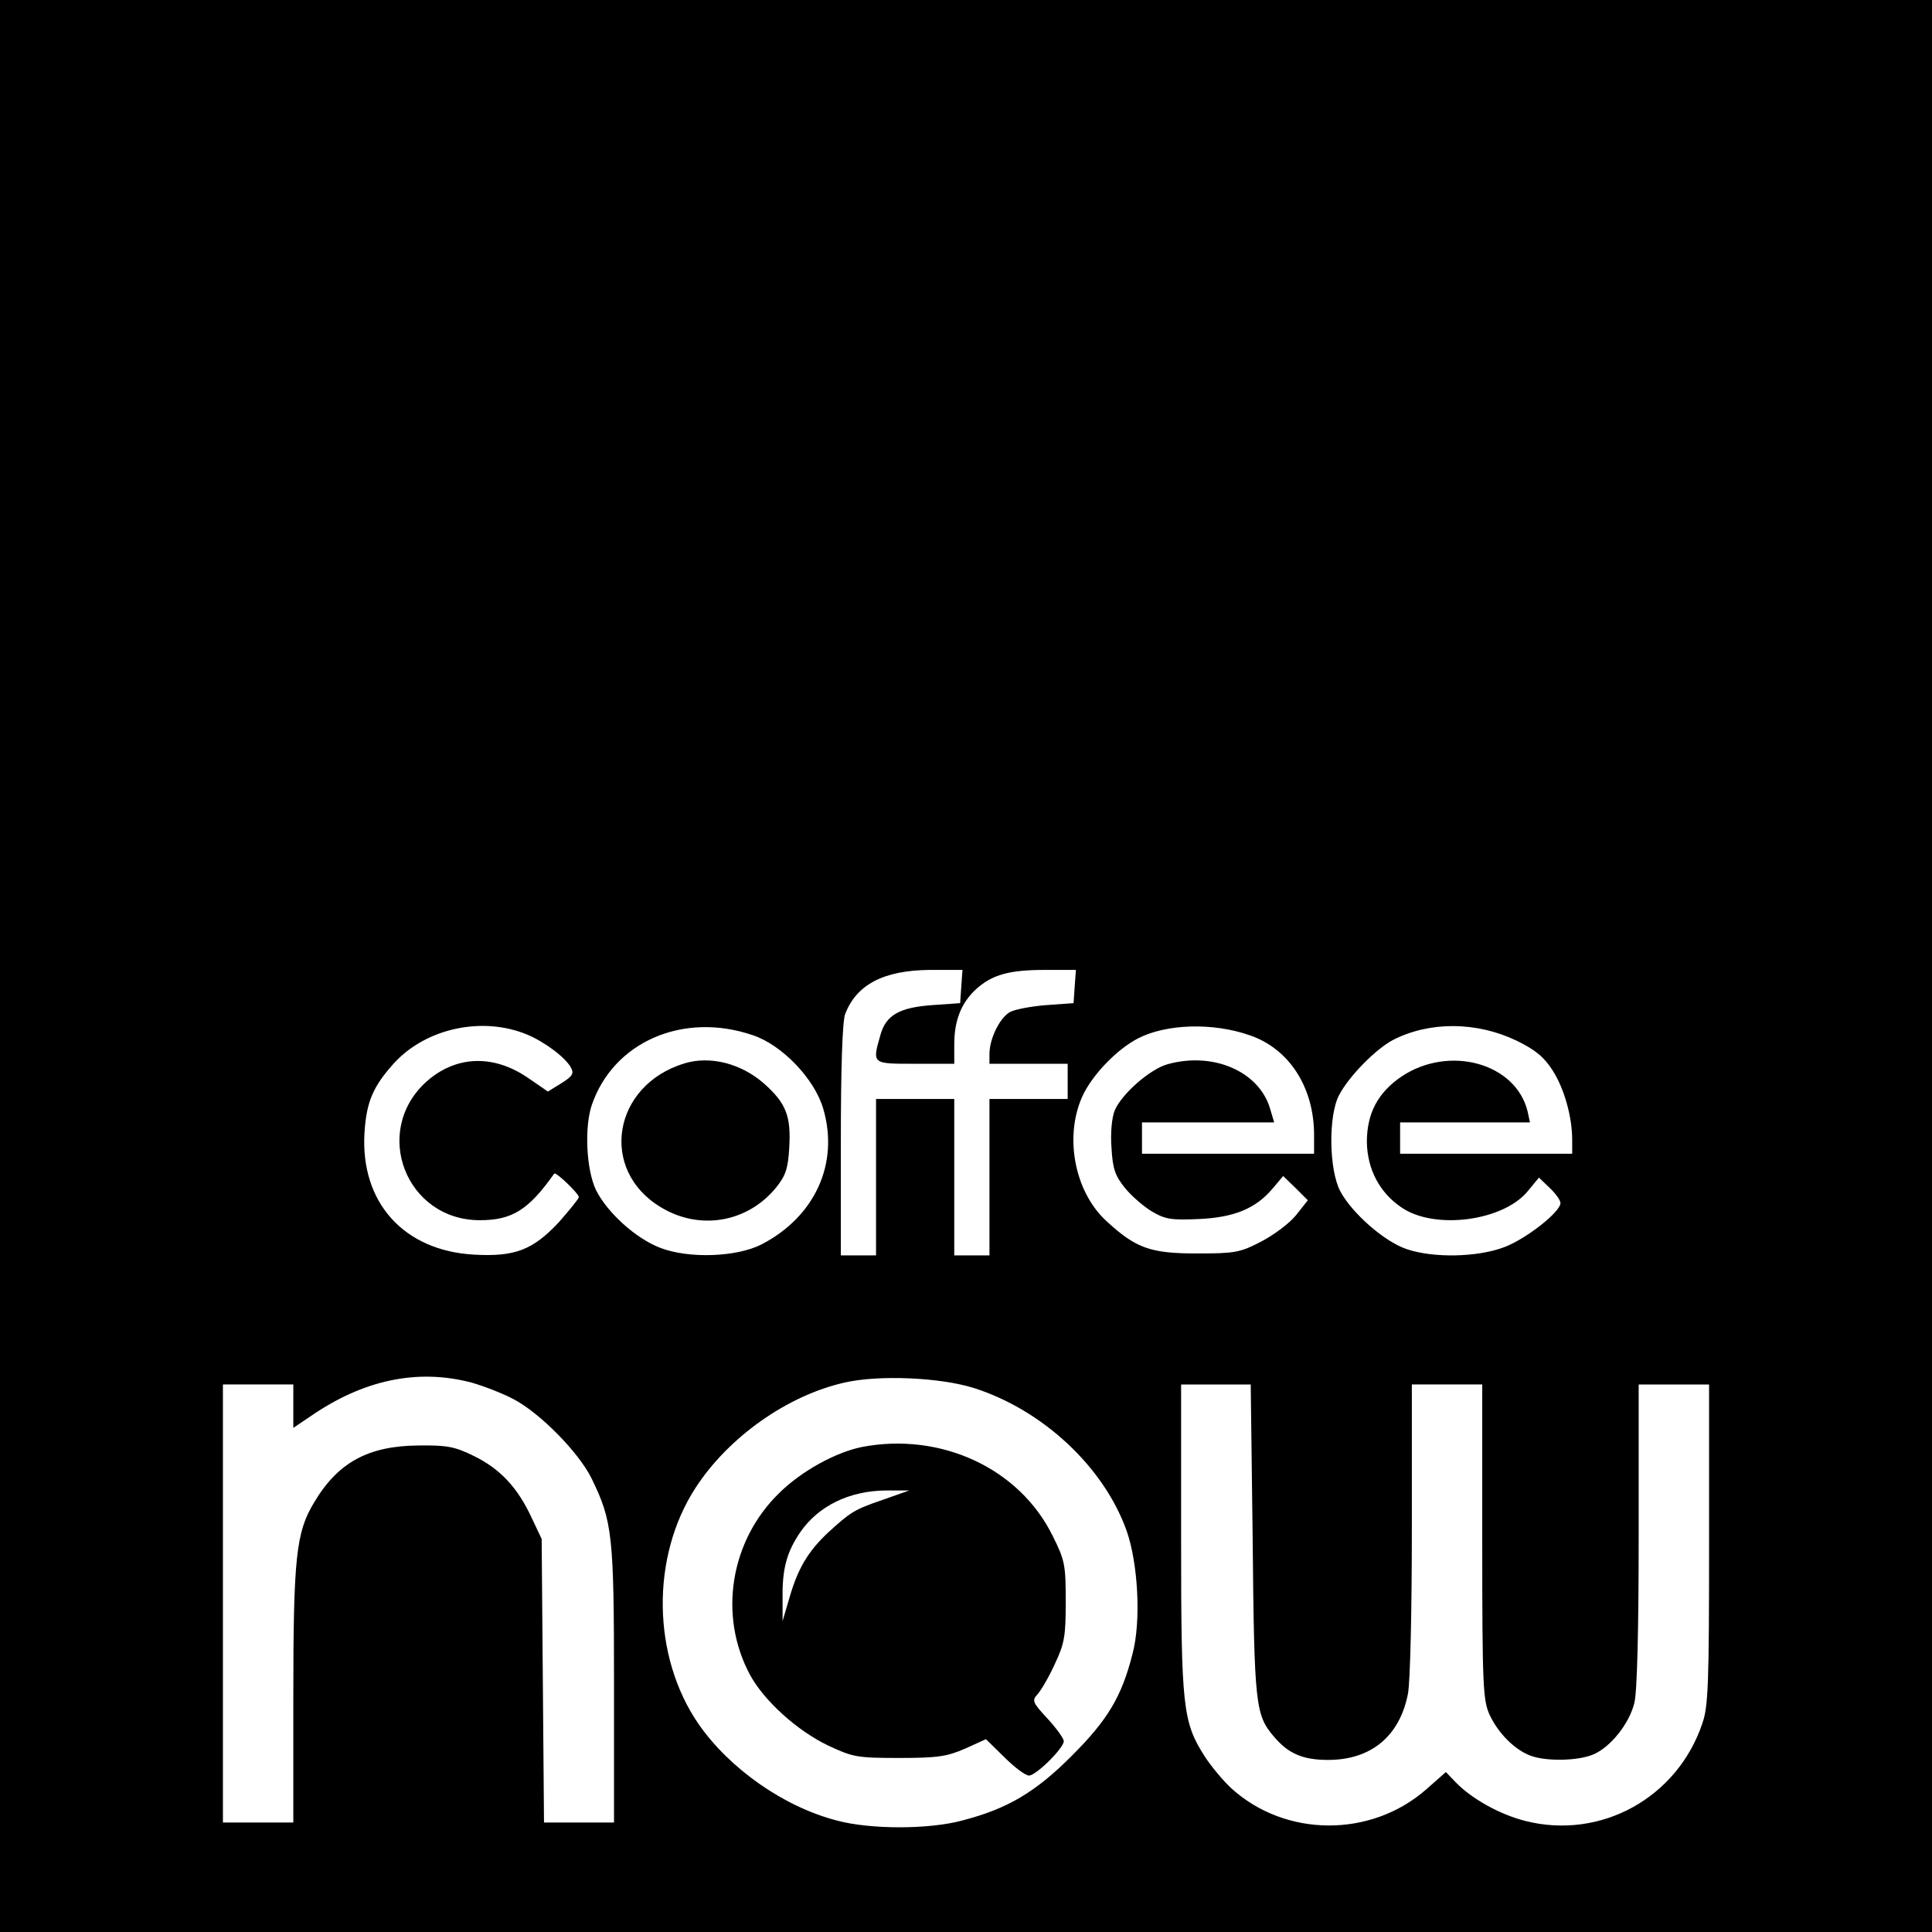
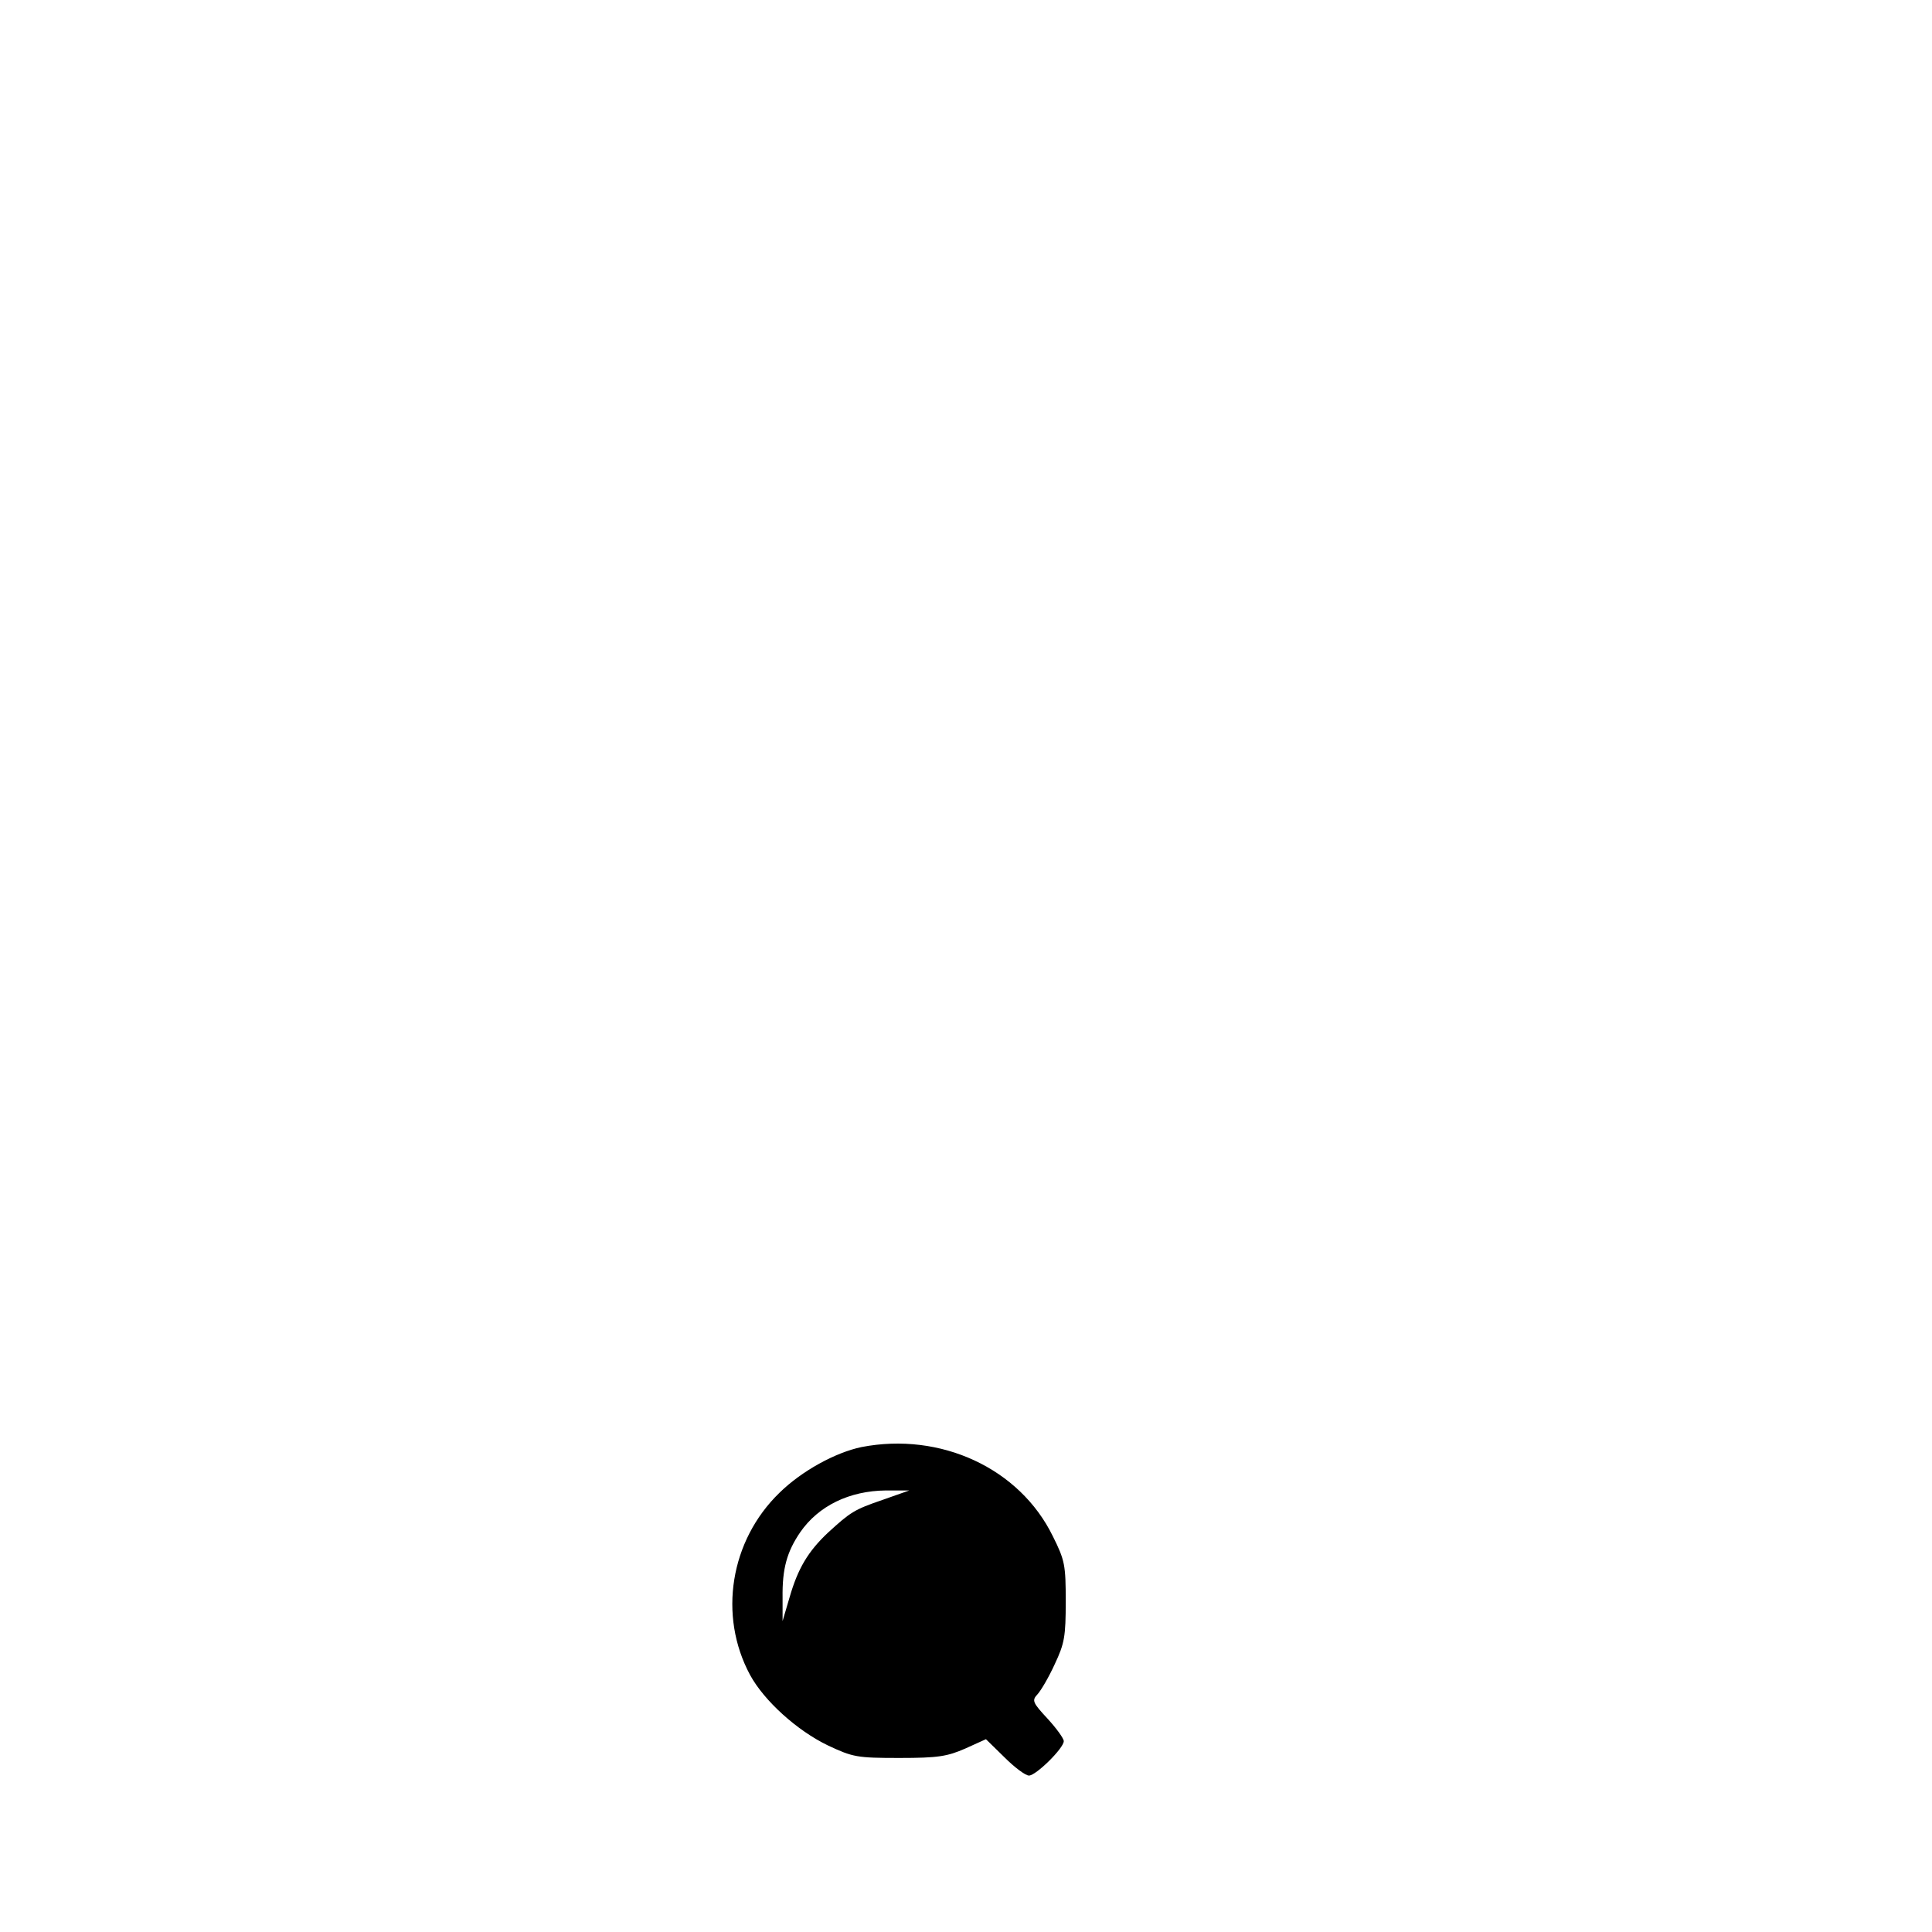
<svg xmlns="http://www.w3.org/2000/svg" version="1.0" width="494pt" height="494pt" viewBox="0 0 494 494" preserveAspectRatio="xMidYMid meet">
  <g transform="translate(0,494) scale(0.1,-0.1)" fill="#000000" stroke="none">
-     <path d="M0 2470 l0 -2470 2470 0 2470 0 0 2470 0 2470 -2470 0 -2470 0 0 -2470z m2458 -52 l-3 -43 -71 -5 c-85 -6 -119 -26 -133 -77 -21 -74 -22 -73 89 -73 l100 0 0 50 c0 61 18 106 56 141 41 37 85 49 176 49 l79 0 -3 -42 -3 -43 -70 -5 c-38 -3 -81 -11 -93 -18 -26 -15 -52 -68 -52 -107 l0 -25 100 0 100 0 0 -45 0 -45 -100 0 -100 0 0 -200 0 -200 -45 0 -45 0 0 200 0 200 -100 0 -100 0 0 -200 0 -200 -45 0 -45 0 0 294 c0 185 4 305 11 323 29 76 99 112 217 113 l83 0 -3 -42z m-1111 -123 c46 -19 99 -59 113 -85 8 -15 4 -22 -25 -40 l-34 -21 -51 35 c-89 61 -185 57 -260 -10 -140 -127 -52 -354 137 -354 83 0 125 27 190 119 4 6 63 -51 63 -60 0 -4 -23 -32 -50 -63 -67 -72 -113 -90 -218 -84 -180 10 -291 134 -280 312 5 79 22 118 75 177 82 90 226 121 340 74z m578 -2 c75 -25 158 -112 180 -188 41 -140 -21 -276 -158 -347 -63 -32 -184 -37 -258 -9 -63 24 -136 90 -165 148 -25 52 -30 160 -11 217 55 162 234 240 412 179z m1270 0 c101 -34 165 -133 165 -255 l0 -48 -220 0 -220 0 0 40 0 40 169 0 169 0 -11 37 c-29 94 -145 144 -261 112 -45 -12 -119 -77 -136 -119 -7 -18 -11 -56 -8 -95 3 -53 9 -71 34 -102 17 -21 48 -48 70 -61 34 -20 50 -22 119 -19 91 4 146 27 189 78 l27 32 32 -31 31 -31 -30 -38 c-17 -21 -57 -51 -90 -68 -54 -28 -67 -30 -164 -30 -117 0 -155 13 -229 81 -86 77 -112 226 -59 330 28 53 86 112 138 139 72 37 191 41 285 8z m683 -14 c49 -24 70 -42 92 -76 30 -47 50 -119 50 -178 l0 -35 -220 0 -220 0 0 40 0 40 166 0 166 0 -6 28 c-30 124 -201 171 -323 89 -60 -41 -88 -94 -88 -167 1 -69 32 -129 88 -167 85 -59 262 -35 324 42 l28 34 27 -26 c16 -15 28 -32 28 -39 0 -23 -88 -92 -144 -113 -69 -26 -181 -28 -249 -5 -57 19 -140 92 -170 148 -29 55 -31 193 -3 246 25 48 94 118 138 141 94 48 214 47 316 -2z m-2673 -874 c32 -9 81 -28 109 -43 68 -36 167 -137 199 -203 53 -109 57 -144 57 -526 l0 -353 -89 0 -90 0 -3 363 -3 362 -26 55 c-36 77 -80 124 -147 157 -49 24 -68 28 -142 27 -128 -1 -206 -43 -267 -146 -46 -76 -53 -140 -53 -500 l0 -318 -90 0 -90 0 0 560 0 560 90 0 90 0 0 -55 0 -56 43 29 c136 94 274 123 412 87z m1285 -14 c176 -56 333 -202 391 -366 29 -83 37 -230 15 -313 -28 -111 -64 -170 -156 -262 -93 -93 -164 -135 -280 -165 -85 -23 -235 -23 -320 0 -136 35 -275 133 -354 247 -119 173 -122 427 -8 603 84 130 235 237 382 270 88 20 244 13 330 -14z m713 -388 c4 -422 7 -448 54 -503 37 -44 74 -60 139 -60 110 0 183 61 204 169 6 30 10 215 10 422 l0 369 90 0 90 0 0 -402 c0 -371 2 -406 19 -443 22 -47 64 -89 104 -104 39 -15 121 -14 161 3 43 18 92 78 105 132 7 27 11 184 11 428 l0 386 90 0 90 0 0 -408 c0 -355 -2 -415 -17 -458 -64 -191 -260 -299 -453 -250 -67 17 -139 58 -179 100 l-24 25 -51 -45 c-141 -123 -358 -122 -496 2 -21 19 -52 56 -69 82 -57 89 -61 125 -61 559 l0 393 89 0 89 0 5 -397z" />
-     <path d="M1750 2221 c-184 -56 -219 -273 -60 -368 99 -60 221 -39 294 50 25 31 31 49 34 102 5 81 -8 114 -64 164 -59 52 -138 72 -204 52z" />
    <path d="M2203 1240 c-67 -14 -153 -61 -210 -117 -126 -122 -157 -314 -75 -466 36 -66 120 -142 199 -180 64 -30 74 -32 183 -32 99 0 122 4 168 24 l53 24 47 -46 c26 -26 54 -47 63 -47 18 0 89 70 89 88 0 7 -19 33 -41 57 -39 42 -41 47 -26 63 9 10 29 44 44 77 25 53 28 71 28 160 0 93 -2 105 -33 167 -85 174 -287 267 -489 228z m54 -135 c-73 -25 -82 -31 -140 -84 -51 -48 -77 -92 -98 -165 l-18 -61 0 60 c-1 74 11 117 45 167 47 68 126 106 219 107 l60 0 -68 -24z" />
  </g>
</svg>